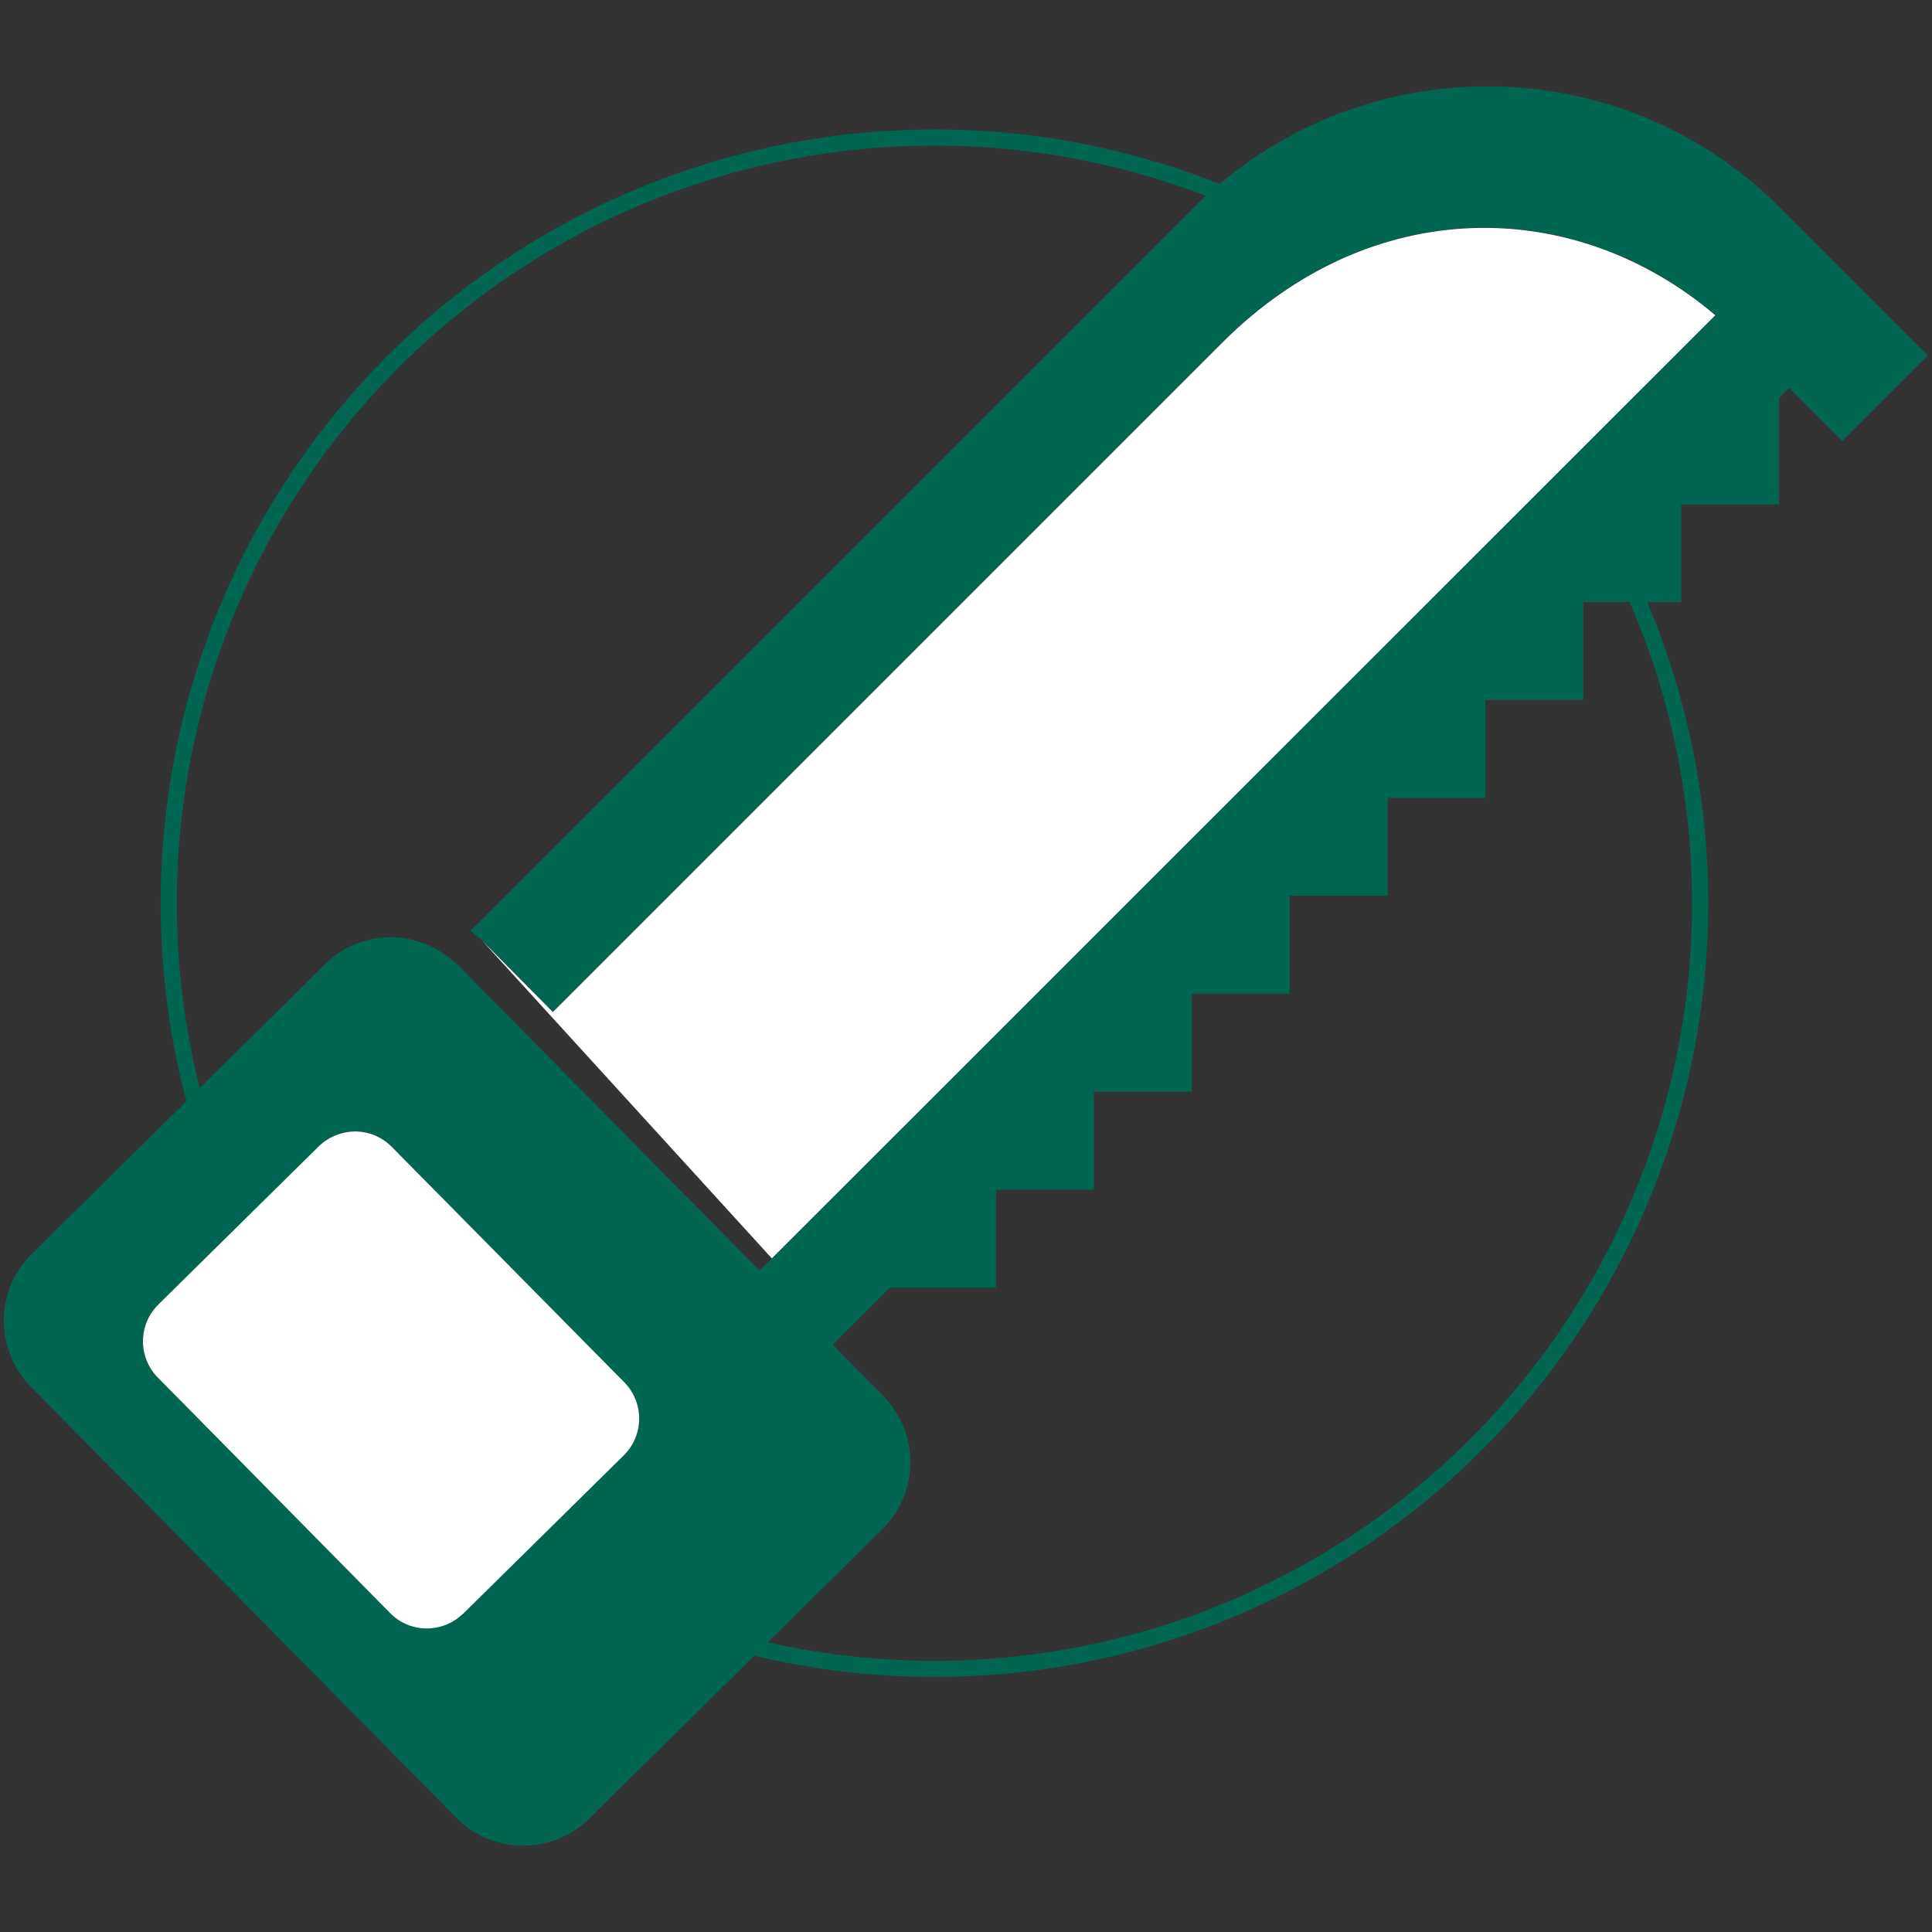
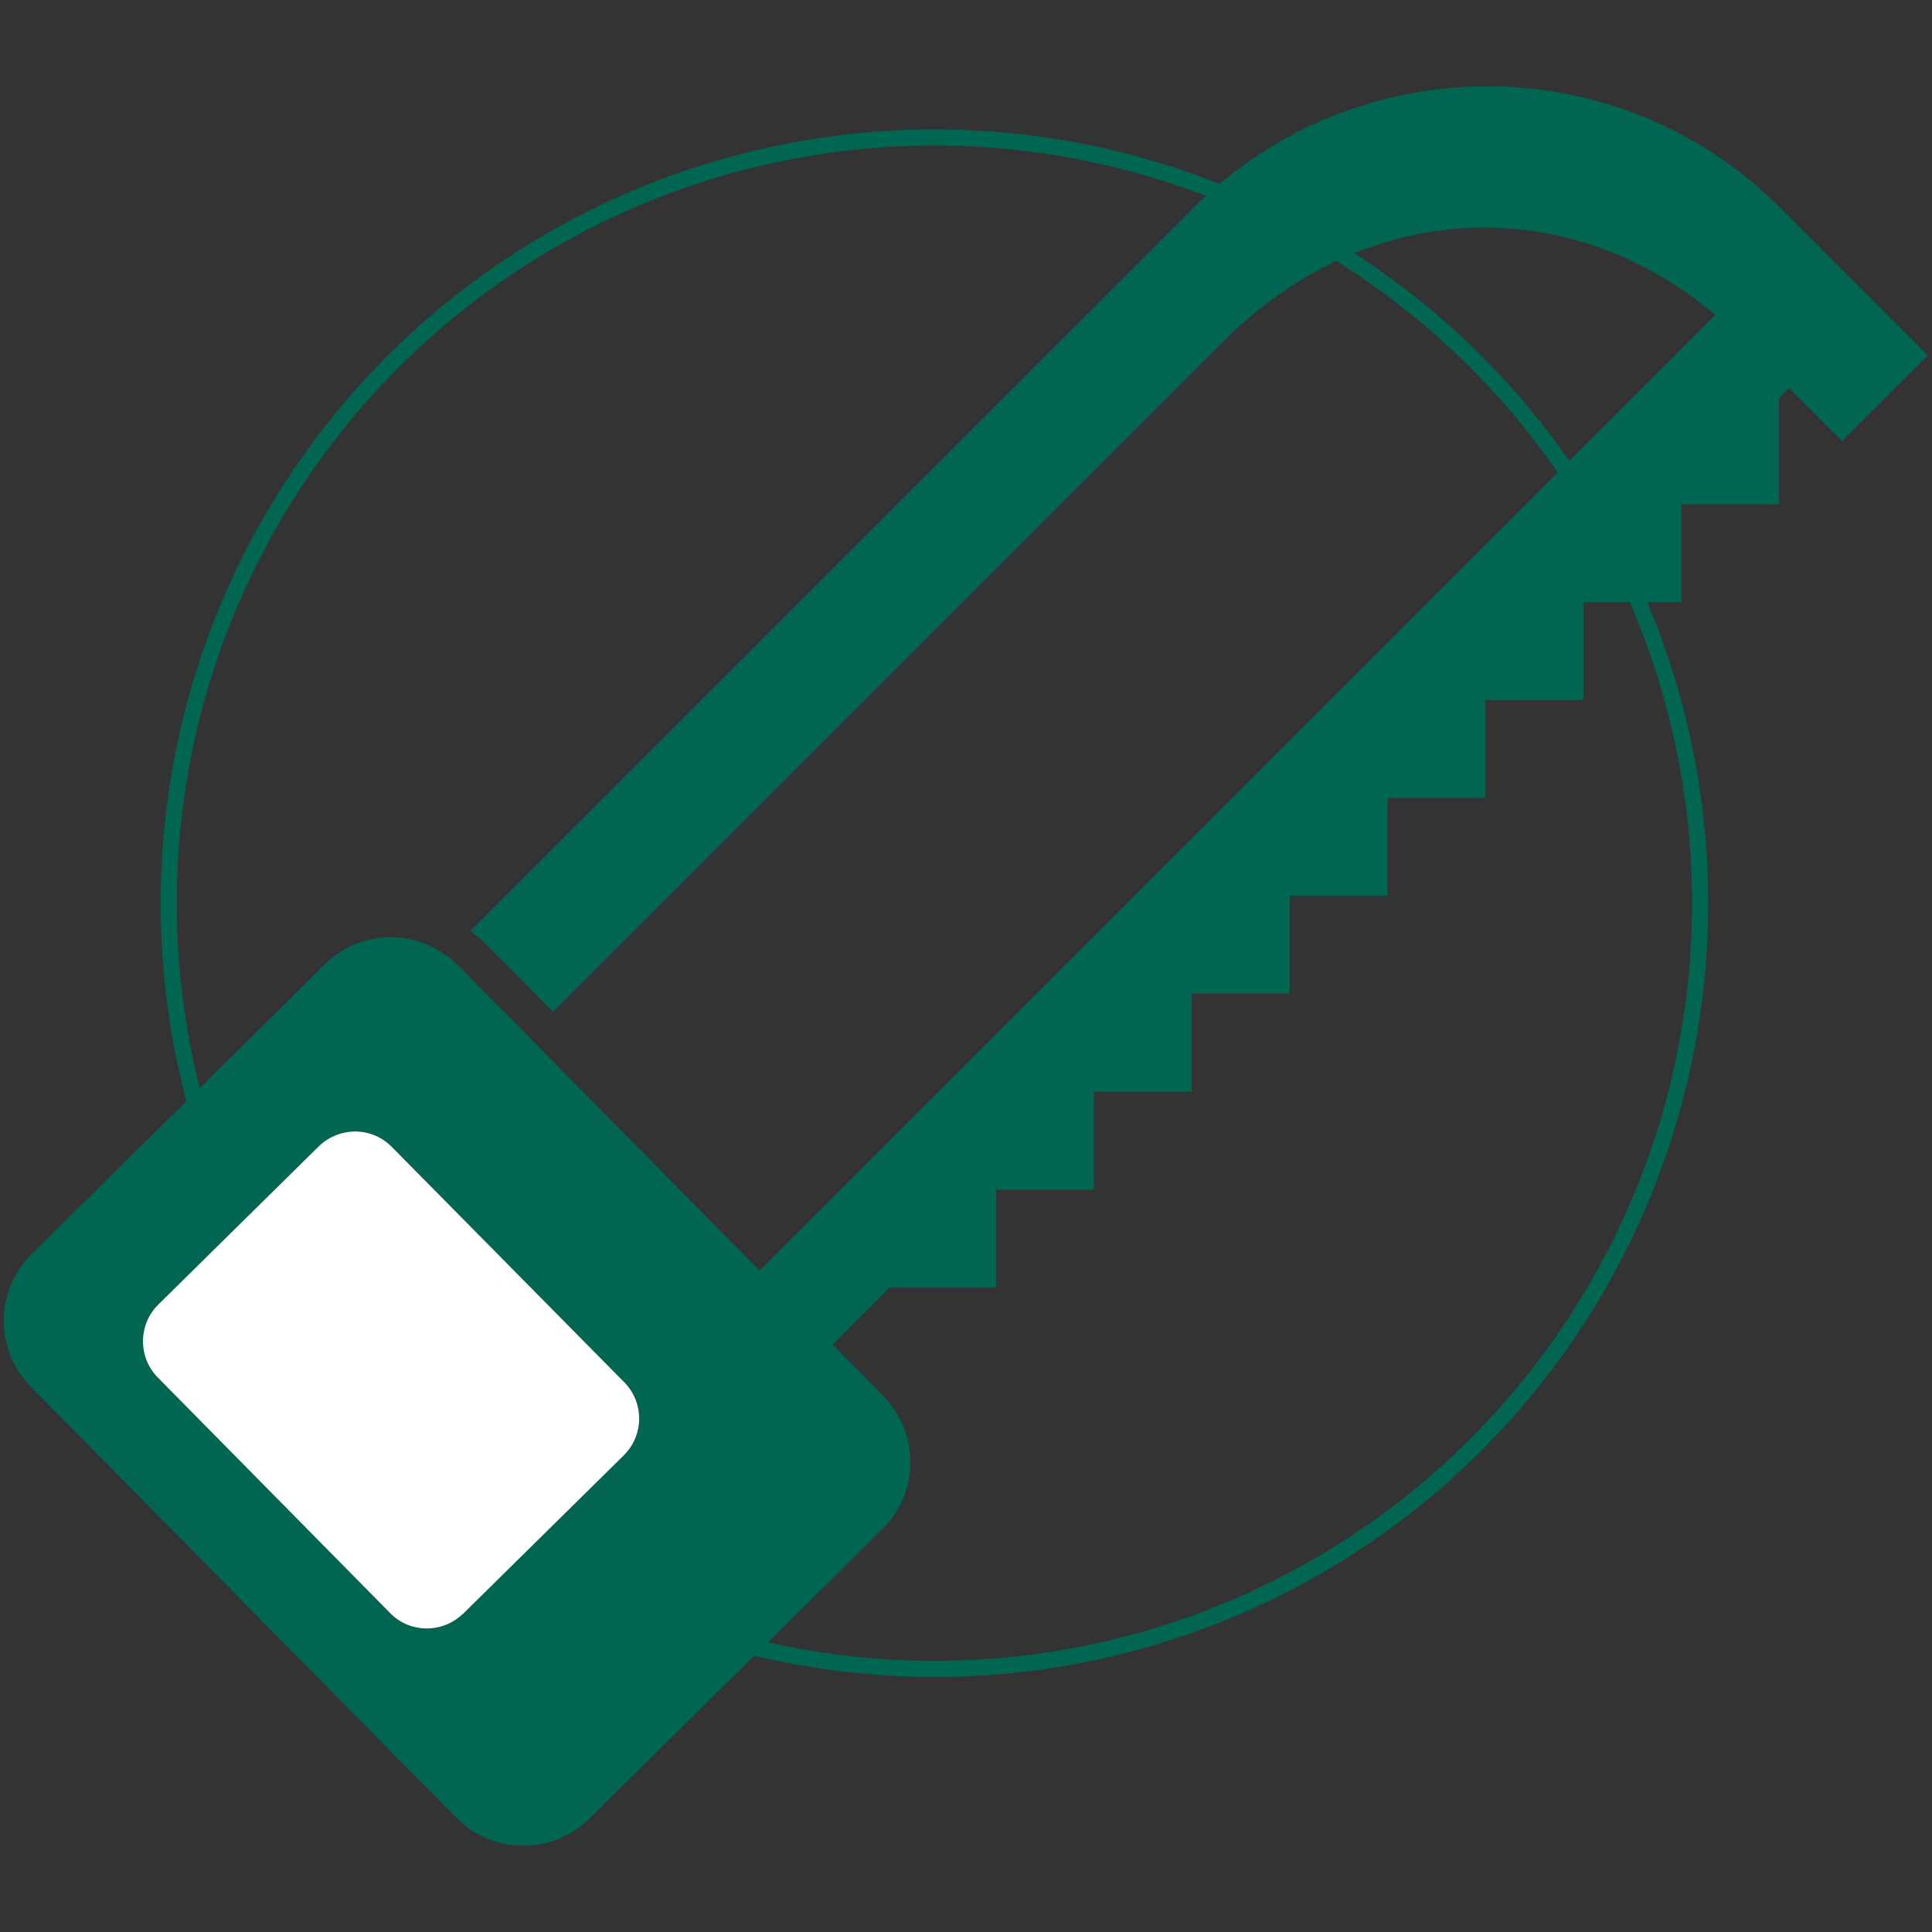
<svg xmlns="http://www.w3.org/2000/svg" version="1.1" x="0px" y="0px" viewBox="0 0 60 60" style="enable-background:new 0 0 60 60;" xml:space="preserve">
  <rect x="0" y="0" width="60" height="60" fill="#333333" stroke="none" />
  <style type="text/css">
	.st0{display:none;}
	.st1{display:inline;}
	.st2{fill:#006651;}
	.st3{fill:none;stroke:#006651;stroke-width:0.5;stroke-miterlimit:10;}
	.st4{fill:#FFFFFF;}
</style>
  <g id="Capa_1" class="st0">
    <g class="st1">
      <path class="st2" d="M56.89,29.63l-2.31-2.31l0.01-0.01c1.92-1.92,1.92-5.04,0-6.96L39.16,4.93C37.23,3,34.12,3,32.2,4.93    L29.73,7.4c-1.92,1.92-1.92,5.04,0,6.96l15.43,15.43c1.92,1.92,5.04,1.92,6.96,0l0.04-0.04l1.1,1.1l-5.04,5.04l-17.68-9.01    c-0.66-0.34-1.46-0.21-1.99,0.32l-3.97,3.97c-2.12-1.1-4.8-0.76-6.58,1.02L4.26,45.92c-2.2,2.2-2.2,5.78,0,7.98    c2.2,2.2,5.78,2.2,7.98,0l13.73-13.73c1.78-1.78,2.12-4.46,1.02-6.58l3.08-3.08l17.68,9.01c0.66,0.34,1.46,0.21,1.99-0.32    l7.13-7.13c0.32-0.32,0.5-0.76,0.5-1.21C57.39,30.39,57.21,29.95,56.89,29.63z" />
      <circle class="st3" cx="30.49" cy="32.74" r="23.78" />
    </g>
  </g>
  <g id="Capa_2" class="st0">
    <g class="st1">
      <circle class="st3" cx="31.75" cy="30.08" r="23.78" />
      <g>
        <path class="st2" d="M50.07,33.03l-0.06-0.07c-2.56-3.25-5.54-6.5-9.09-9.93c-0.54-0.52-2.98-2.76-3.09-2.87     c-0.11-0.11-0.23-0.21-0.2-0.35c0.04-0.16,0.1-0.33,0.17-0.52c0.06-0.16,0.12-0.33,0.17-0.51c0.09-0.32,0.16-0.62,0.2-0.89     l0-0.01c0.05-0.3,0.13-0.87-0.2-1.28c-0.12-0.14-0.33-0.32-0.72-0.35c-0.28-0.02-0.57,0.04-0.74,0.08l-0.02,0     c-0.46,0.11-0.88,0.29-1.19,0.43c-0.18,0.09-0.36,0.17-0.54,0.27c-0.05,0.03-0.11,0.06-0.16,0.09c-0.14,0.08-0.2,0.16-0.38-0.02     c-0.25-0.25-3.01-2.98-10.67-7.24c-1.23-0.68-2.51-1.32-3.8-1.9C18.5,7.42,17.1,6.87,15.48,6.3l-0.05-0.02     c-0.19-0.07-0.39-0.13-0.61-0.14c-0.44-0.03-0.82,0.14-1.08,0.49c-0.21,0.29-0.28,0.65-0.2,1C13.62,8,13.86,8.31,14.2,8.48     l0.86,0.45c3.41,1.77,6.75,4.12,10.2,7.18c1.19,1.05,2.25,2.06,3.26,3.08c0.48,0.48,0.95,0.97,1.42,1.45     c0.04,0.04,0.39,0.43,0.39,0.43L5.67,46.37c-0.78,0.8-1.19,1.75-1.2,2.75c-0.01,0.96,0.37,1.91,1.03,2.62     c0.65,0.69,1.53,1.11,2.48,1.18c0.12,0.01,0.24,0.01,0.36,0.01c1.08-0.03,2.12-0.53,2.84-1.38C11.4,51.3,32.53,26.3,33.72,24.9     c2.77,3.3,5.35,6.84,7.67,10.51c0.46,0.72,1.26,2.06,1.3,2.13c0.15,0.28,0.33,0.59,0.59,0.83c0.2,0.18,0.44,0.29,0.69,0.31     c0.39,0.03,0.73-0.16,0.95-0.31l4.92-3.27c0.59-0.44,0.64-0.93,0.64-0.93C50.54,33.63,50.25,33.25,50.07,33.03z" />
      </g>
    </g>
  </g>
  <g id="Capa_3" class="st0">
    <g class="st1">
      <path class="st3" d="M50.8,30.5c0.1,0.89,0.15,1.79,0.15,2.7c0,13.13-10.65,23.78-23.78,23.78S3.4,46.34,3.4,33.2    S14.04,9.42,27.18,9.42c4.59,0,8.88,1.3,12.52,3.56" />
      <g>
        <g>
          <path class="st2" d="M16.89,48.72c0.66,0.66,1.74,0.66,2.4,0l19.16-19.16c0,0,0,0,0,0c-1.79-0.73-3.39-1.79-4.77-3.17      c-1.24-1.24-2.23-2.68-2.94-4.27L11.72,41.15c-0.66,0.66-0.66,1.74,0,2.4L16.89,48.72z" />
          <path class="st2" d="M34.54,25.54c1.42,1.42,3.08,2.45,4.85,3.08c1.44,0.52,2.96,0.78,4.48,0.78c1.86,0,3.73-0.39,5.45-1.18      c0.8-0.36,0.99-1.42,0.37-2.04l-8.18-8.18c-0.99-0.99-0.99-2.61,0-3.6l8.17-8.17c0.63-0.63,0.43-1.69-0.37-2.05      c-1.73-0.78-3.58-1.17-5.44-1.17c-3.38,0-6.75,1.29-9.33,3.86c-3.86,3.86-4.82,9.55-2.88,14.32      C32.3,22.78,33.26,24.26,34.54,25.54z M35.54,21c-0.19,0-0.37-0.07-0.52-0.21c-0.28-0.28-0.28-0.75,0-1.03l1.48-1.48      c0.28-0.28,0.75-0.28,1.03,0c0.28,0.28,0.28,0.75,0,1.03l-1.48,1.48C35.91,20.93,35.72,21,35.54,21z M37.54,23      c-0.19,0-0.37-0.07-0.52-0.21c-0.28-0.28-0.28-0.75,0-1.03l1.48-1.48c0.28-0.28,0.75-0.28,1.03,0c0.28,0.28,0.28,0.75,0,1.03      l-1.48,1.48C37.91,22.93,37.72,23,37.54,23z M39.02,24.79c-0.28-0.28-0.28-0.75,0-1.03l1.48-1.48c0.28-0.28,0.75-0.28,1.03,0      c0.28,0.28,0.28,0.75,0,1.03l-1.48,1.48C39.91,24.93,39.72,25,39.53,25C39.35,25,39.16,24.93,39.02,24.79z" />
          <path class="st2" d="M46.47,19.26l5.23,5.23c0.58,0.58,1.55,0.54,2.06-0.11c3.07-3.88,3.65-9.08,1.74-13.45      c-0.39-0.89-1.56-1.11-2.25-0.42l-6.79,6.79C45.93,17.84,45.93,18.72,46.47,19.26z" />
        </g>
      </g>
    </g>
  </g>
  <g id="Capa_4" class="st0">
    <g class="st1">
      <circle class="st3" cx="27.55" cy="32.4" r="23.78" />
      <path class="st2" d="M55.67,10.77L50,16.44c-0.52,0.52-1.36,0.52-1.88,0l-4.52-4.52c-0.52-0.52-0.52-1.36,0-1.88l5.67-5.67    c-3.59-1.23-7.73-0.41-10.6,2.46c-2.99,2.99-3.75,7.37-2.28,11.07L23.98,30.24c-3.37-1.21-7.28-0.47-9.98,2.23    c-3.73,3.73-3.73,9.77,0,13.5c3.73,3.73,9.77,3.73,13.5,0c2.7-2.7,3.44-6.61,2.23-9.98l12.42-12.33c3.7,1.47,8.08,0.71,11.07-2.28    C56.08,18.5,56.9,14.36,55.67,10.77z M24.5,42.97l-5.13,1.38l-3.76-3.76l1.38-5.13l5.13-1.38l3.76,3.76L24.5,42.97z" />
    </g>
  </g>
  <g id="Capa_5" class="st0">
    <g class="st1">
-       <path class="st3" d="M49.89,20.56c4.31,8.86,2.78,19.85-4.58,27.21c-9.29,9.29-24.34,9.29-33.63,0s-9.29-24.34,0-33.63    s24.34-9.29,33.63,0c0.3,0.3,0.59,0.61,0.88,0.92" />
+       <path class="st3" d="M49.89,20.56c4.31,8.86,2.78,19.85-4.58,27.21c-9.29,9.29-24.34,9.29-33.63,0s24.34-9.29,33.63,0c0.3,0.3,0.59,0.61,0.88,0.92" />
      <polygon class="st2" points="11.17,41.6 18.95,49.38 20.63,47.71 16.69,43.78 17.54,42.93 21.47,46.87 22.32,46.02 19.53,43.23     20.37,42.38 23.16,45.17 24.01,44.33 21.22,41.54 22.06,40.69 24.85,43.48 25.7,42.64 22.91,39.85 23.75,39 26.55,41.79     27.39,40.95 23.46,37.01 24.31,36.17 28.24,40.1 29.08,39.25 26.29,36.46 27.14,35.62 29.93,38.41 30.78,37.56 27.98,34.77     28.83,33.92 31.62,36.72 32.47,35.87 29.68,33.08 30.52,32.23 33.31,35.02 34.16,34.18 30.23,30.24 31.07,29.4 35.01,33.33     35.85,32.49 33.06,29.69 33.91,28.85 36.7,31.64 37.54,30.79 34.75,28 35.6,27.16 38.39,29.95 39.23,29.1 36.44,26.31     37.29,25.47 40.08,28.26 40.93,27.41 36.99,23.48 37.84,22.63 41.77,26.56 42.62,25.72 39.83,22.93 40.67,22.08 43.46,24.87     44.31,24.03 41.52,21.24 42.36,20.39 45.16,23.18 46,22.34 43.21,19.54 44.06,18.7 46.85,21.49 47.69,20.64 43.76,16.71     44.61,15.86 48.54,19.8 49.39,18.95 46.59,16.16 47.44,15.31 50.23,18.11 51.08,17.26 48.29,14.47 49.13,13.62 51.92,16.41     52.77,15.57 49.98,12.78 50.82,11.93 53.61,14.72 55.29,13.05 47.5,5.27   " />
    </g>
  </g>
  <g id="Capa_6">
    <g>
      <circle class="st3" cx="29.02" cy="28.05" r="23.78" />
      <g>
        <g>
          <g>
            <g>
              <path class="st2" d="M37.06,6.46L14.61,28.91c0.12,0.1,0.25,0.19,0.37,0.3l2.19,2.21l20.79-20.79        c4.63-4.63,10.93-4.57,15.31-0.85L24.35,38.7l-0.38,0.38l-0.38,0.38l-7.18-7.27l-2.19-2.22c-0.1-0.1-0.22-0.19-0.33-0.27        c-1.14-0.86-2.76-0.79-3.8,0.25l-9.11,9c0,0-0.01,0.01-0.01,0.01c-1.13,1.13-1.14,2.97-0.01,4.11l13.21,13.38        c1.13,1.15,2.98,1.16,4.13,0.03l9.11-9c0,0,0.01-0.01,0.01-0.01c0.84-0.84,1.06-2.06,0.66-3.11        c-0.13-0.34-0.33-0.65-0.59-0.94c-0.02-0.02-0.04-0.05-0.06-0.07l-1.57-1.59l0.38-0.38L26.62,41l1.01-1.01h3.3v-3.04h3.04        V33.9h3.04v-3.04h3.04v-3.04h3.04v-3.04h3.04v-3.04h3.04l0-3.04l3.04,0l0-3.04l3.04,0v-3.3l0.31-0.31l1.65,1.65l2.66-2.66        l-4.57-4.57C50.28,1.42,42.11,1.42,37.06,6.46z M12.13,50.11L4.9,42.78c-0.62-0.63-0.61-1.64,0.01-2.26L9.9,35.6        c0.33-0.32,0.76-0.47,1.18-0.46c0.39,0.01,0.78,0.17,1.08,0.47l0.78,0.79l6.45,6.53c0.62,0.63,0.61,1.64-0.01,2.26l-3.52,3.47        l-1.47,1.45c-0.02,0.02-0.04,0.03-0.06,0.05C13.7,50.73,12.73,50.71,12.13,50.11z" />
            </g>
          </g>
          <path class="st4" d="M12.13,50.11L4.9,42.78c-0.62-0.63-0.61-1.64,0.01-2.26L9.9,35.6c0.33-0.32,0.76-0.47,1.18-0.46      c0.39,0.01,0.78,0.17,1.08,0.47l0.78,0.79l6.45,6.53c0.62,0.63,0.61,1.64-0.01,2.26l-3.52,3.47l-1.47,1.45      c-0.02,0.02-0.04,0.03-0.06,0.05C13.7,50.73,12.73,50.71,12.13,50.11z" />
        </g>
-         <path class="st4" d="M14.98,29.22l2.19,2.21l20.79-20.79c4.63-4.63,10.93-4.57,15.31-0.85L24.35,38.7l-0.38,0.38" />
      </g>
    </g>
  </g>
</svg>